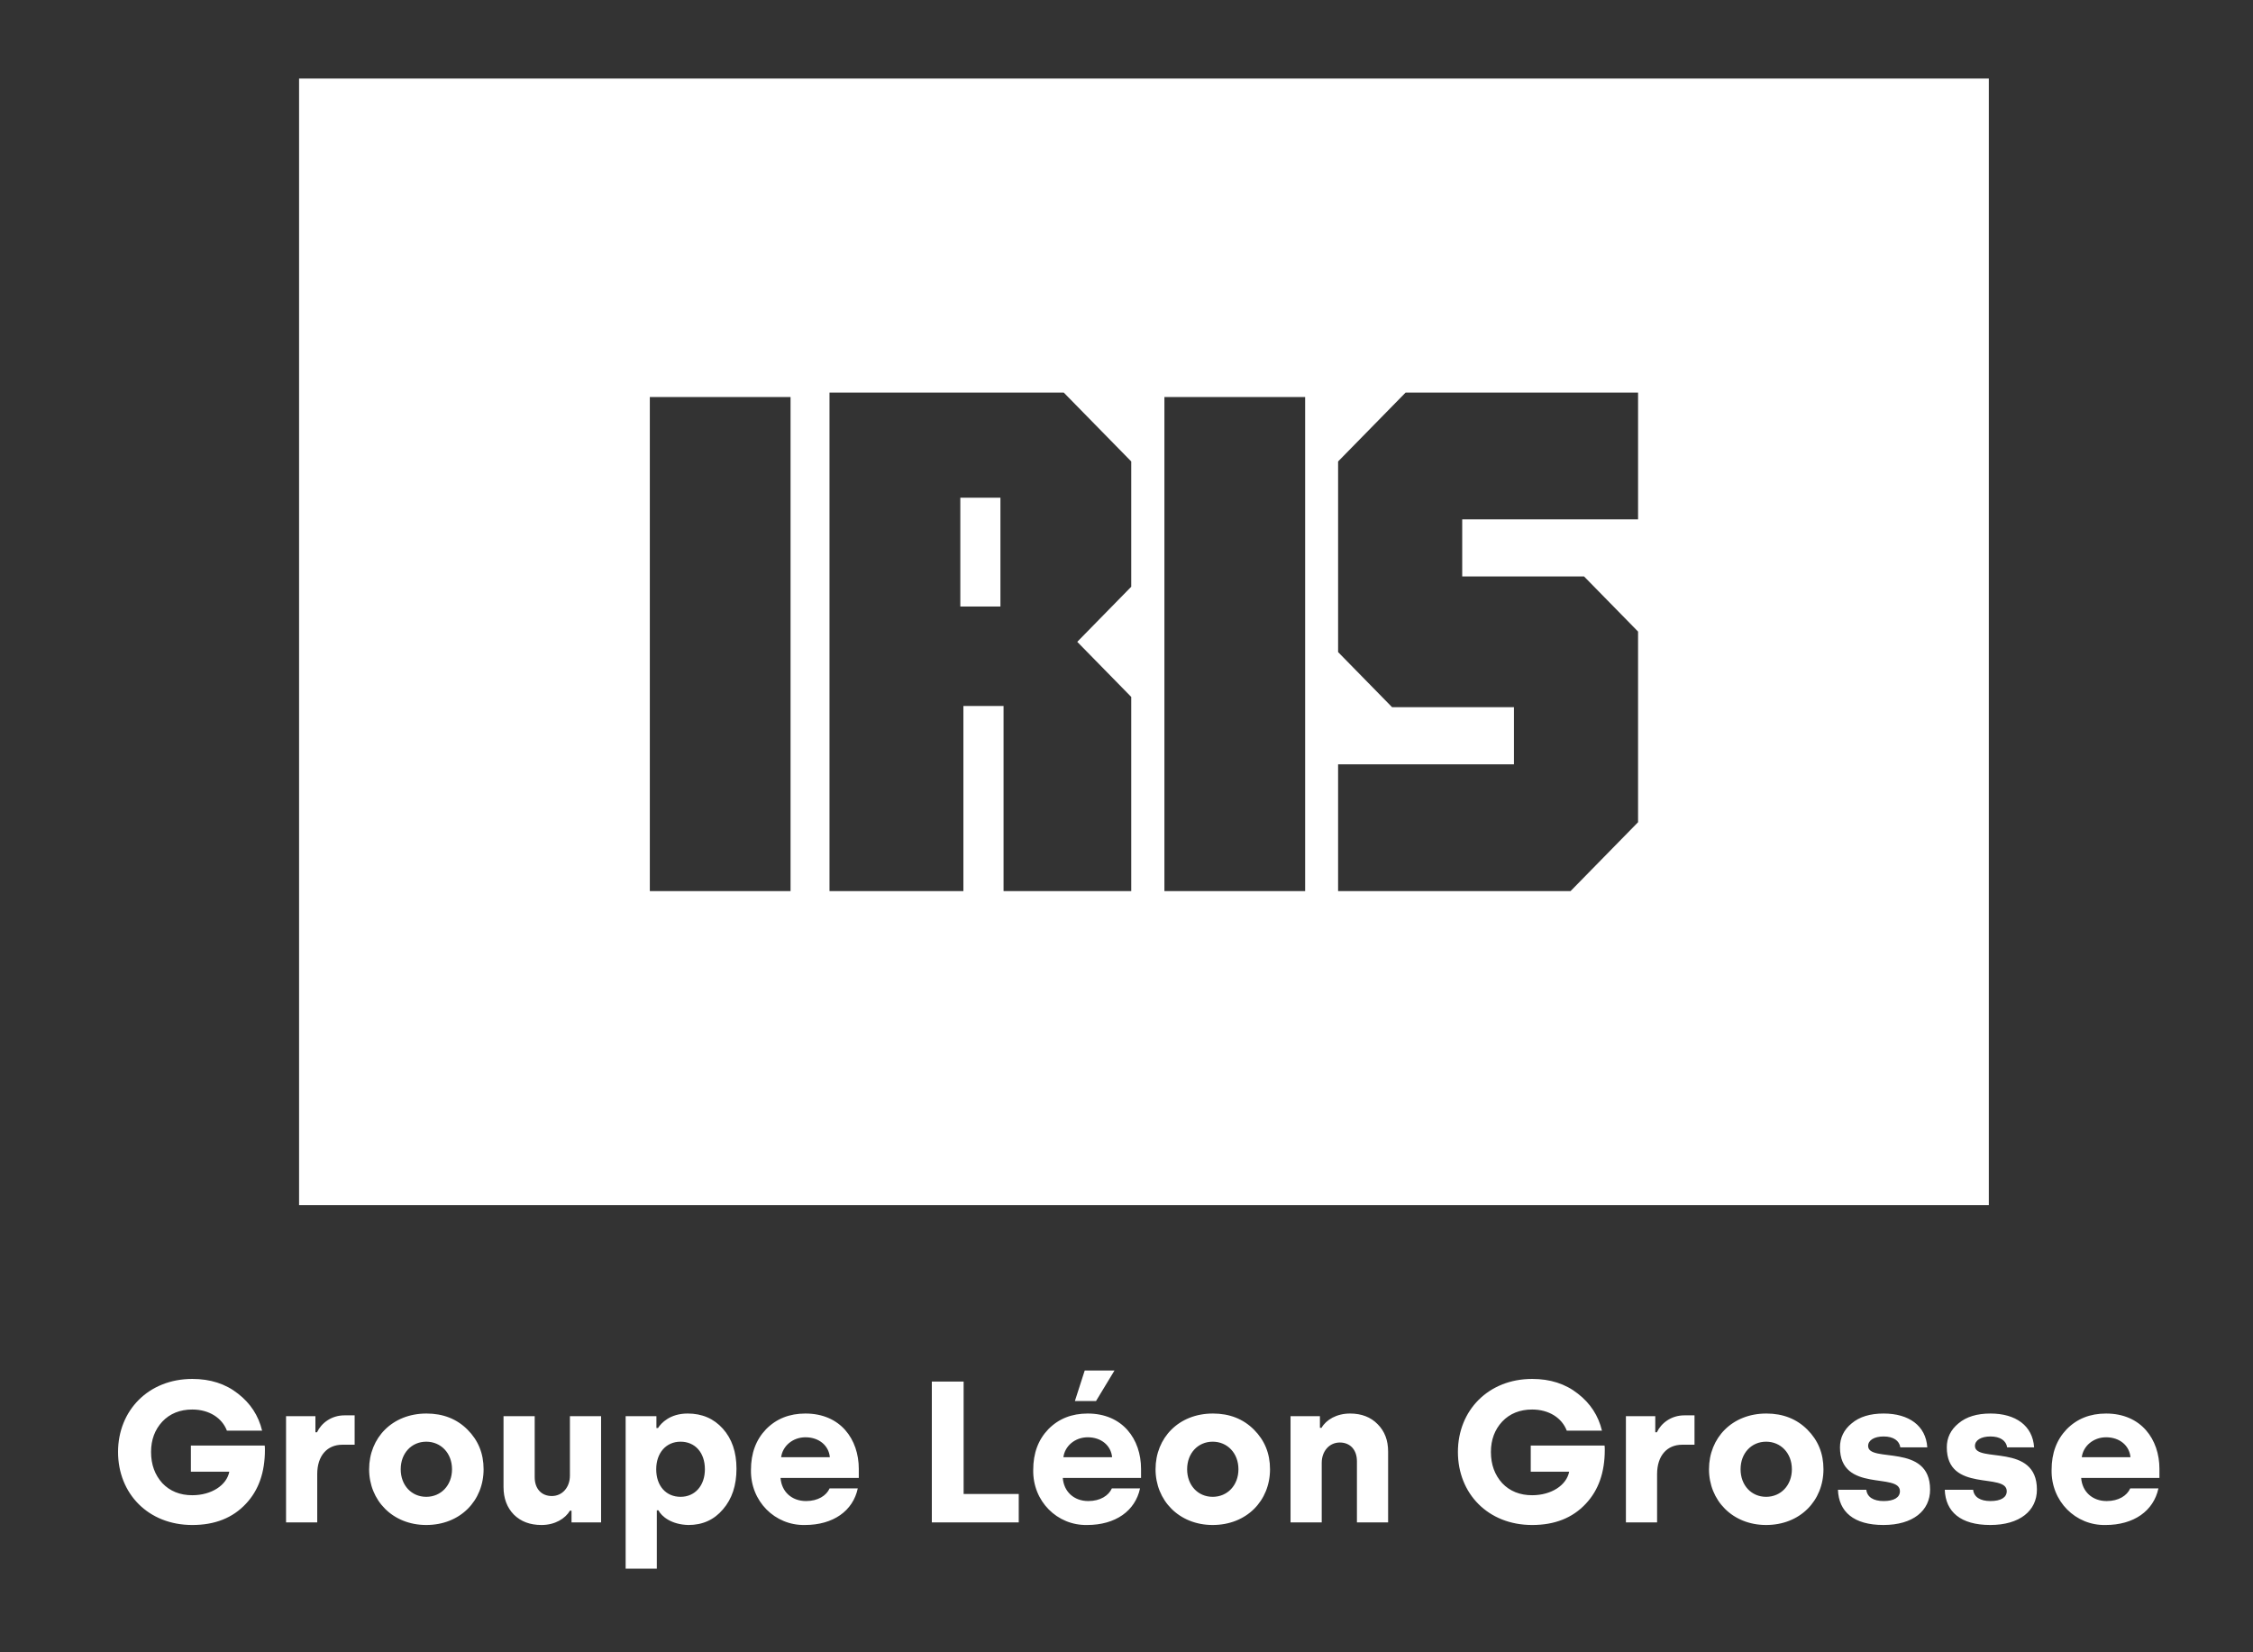
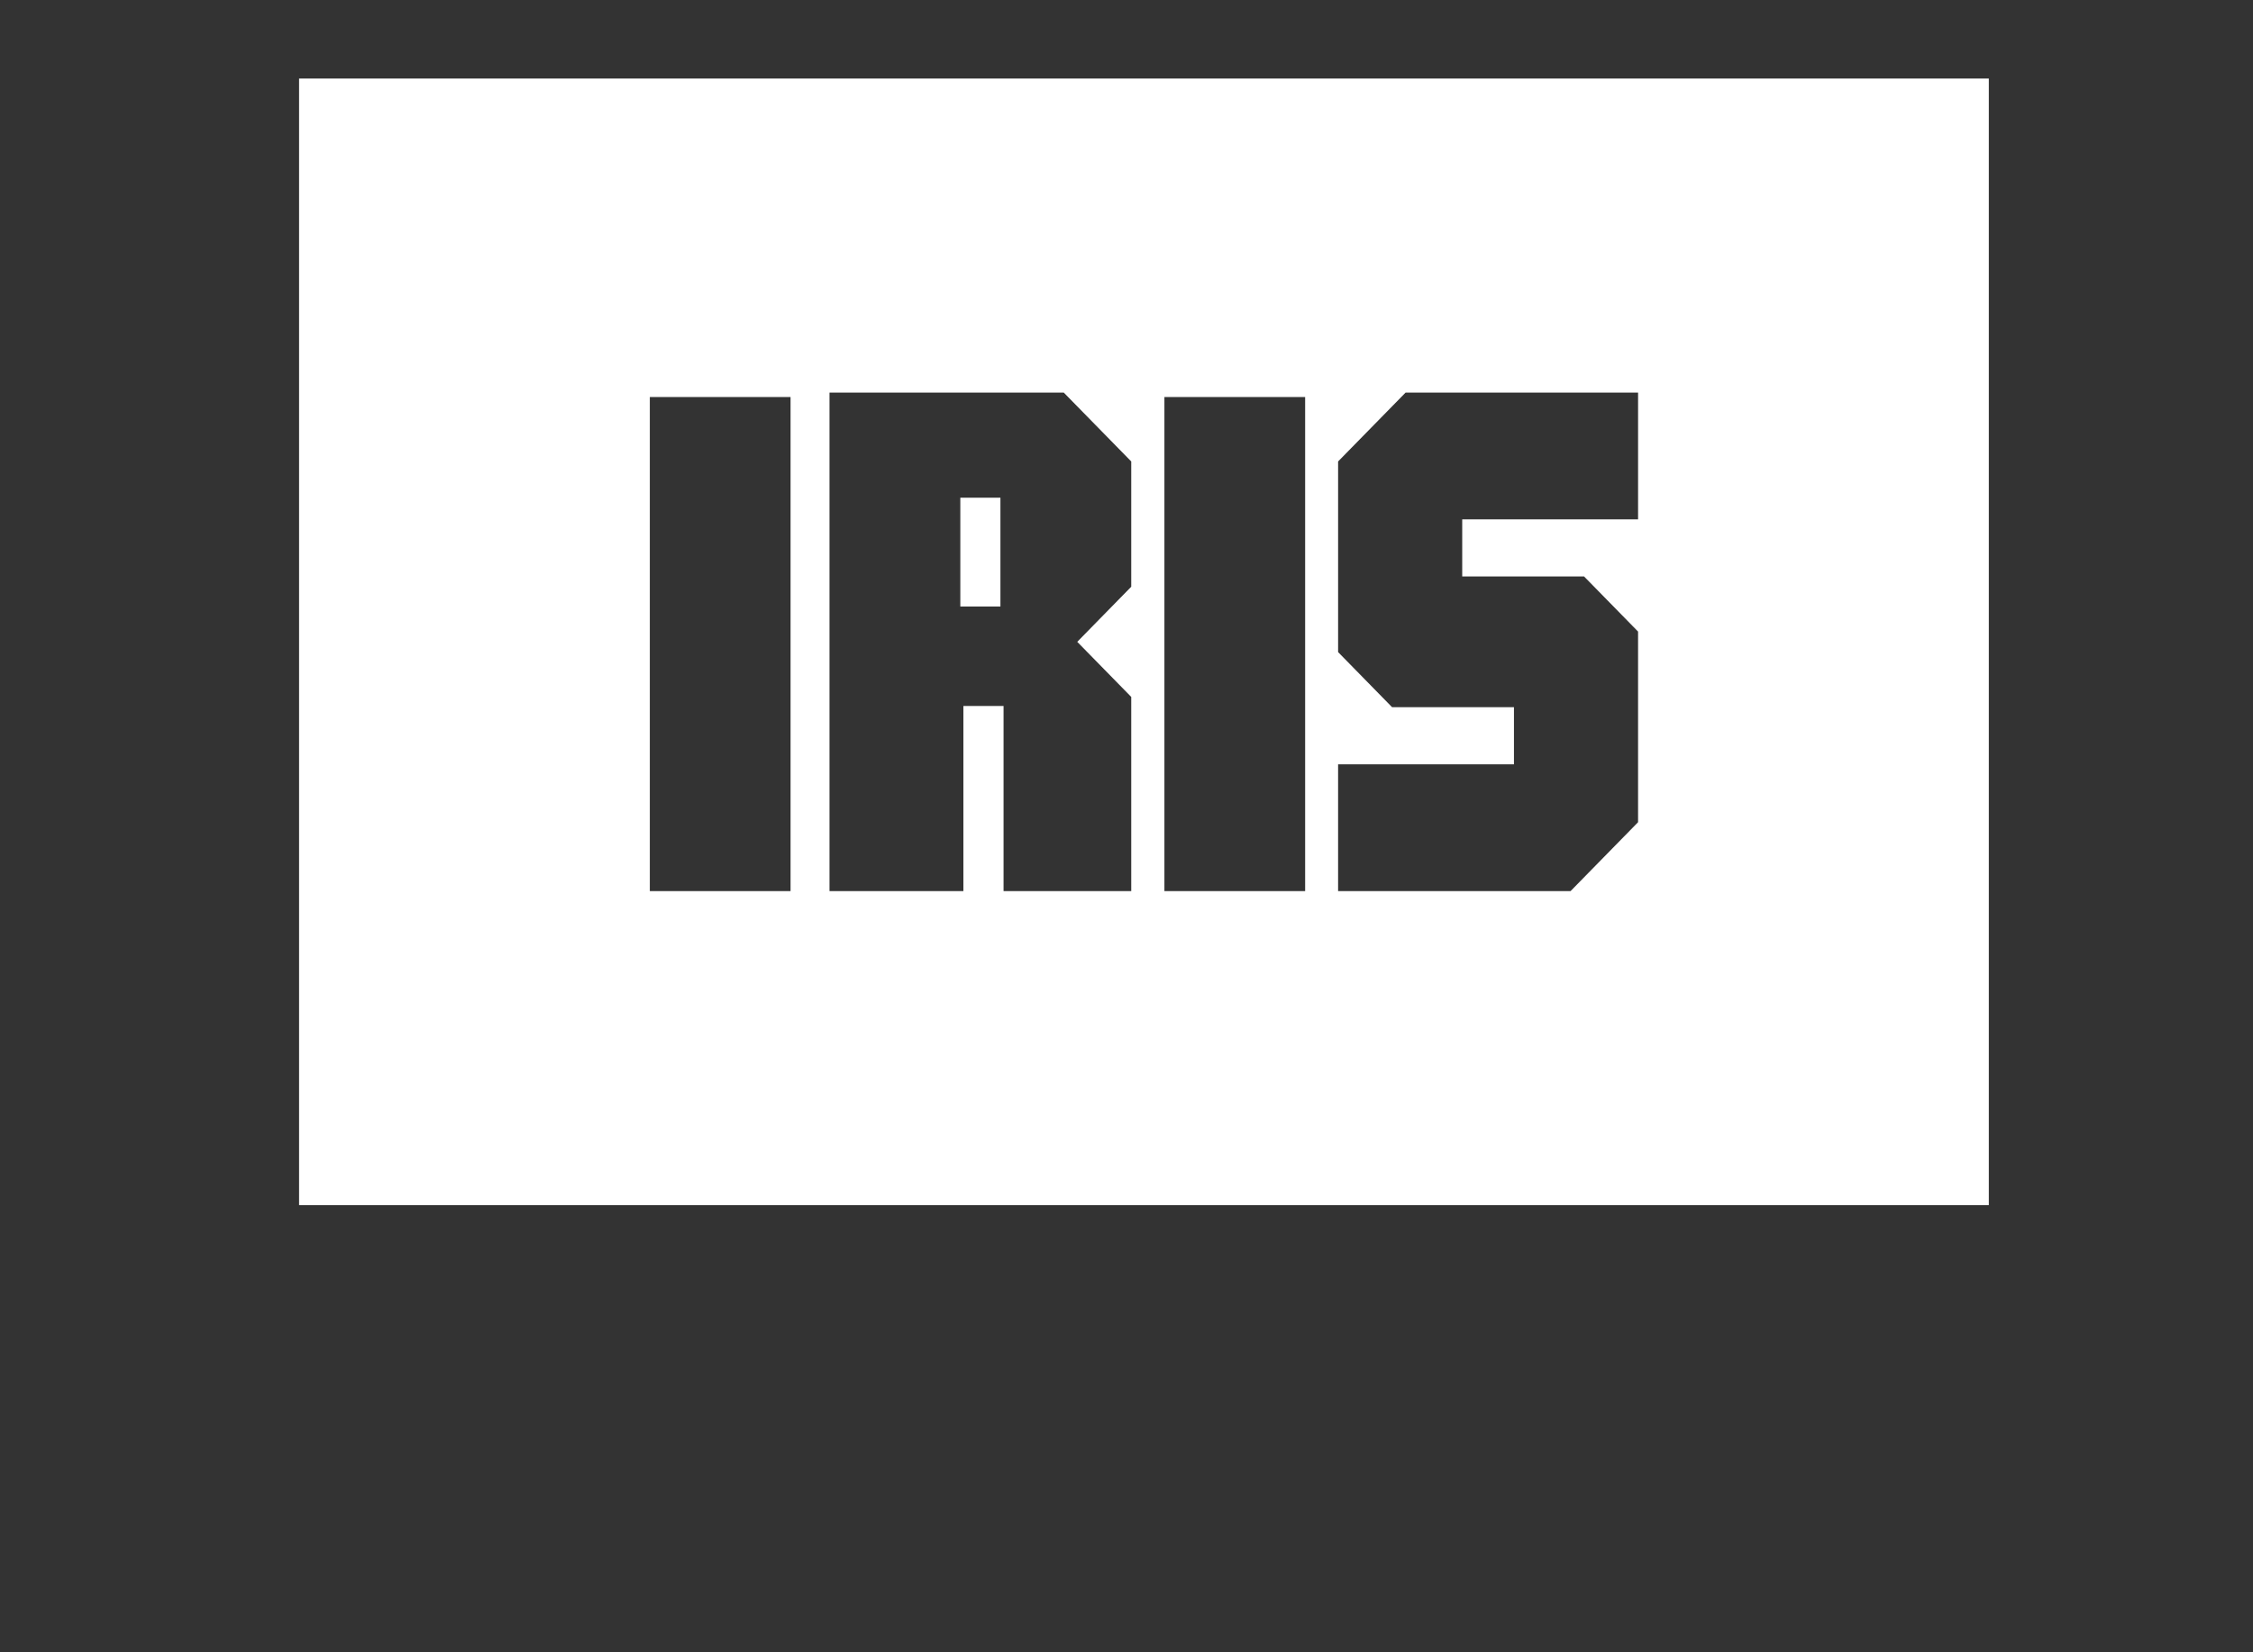
<svg xmlns="http://www.w3.org/2000/svg" id="Calque_1" data-name="Calque 1" width="140mm" height="102.658mm" viewBox="0 0 396.85 290.999">
  <rect x="0" y="0" width="396.85" height="290.999" fill="#333333" stroke="none" />
  <defs>
    <style>
      .cls-1 {
        fill: #fff;
        stroke-width: 0px;
      }
    </style>
  </defs>
  <path class="cls-1" d="M52.68,13.833v198.428h297.637V13.833H52.68ZM139.25,156.949h-24.789v-87.016h24.789v87.016ZM199.261,103.341c-3.714,3.79-5.797,5.915-9.511,9.706,3.714,3.791,5.797,5.916,9.511,9.706v34.196h-22.491v-32.605h-7.076v32.605h-23.584v-87.803h41.262c4.643,4.738,7.247,7.394,11.889,12.133v22.063ZM229.891,156.949h-24.789v-87.016h24.789v87.016ZM288.535,91.475h-30.976v10.059h21.464c3.714,3.79,5.797,5.915,9.511,9.706v33.577c-4.643,4.738-7.246,7.394-11.889,12.132h-40.949v-22.329h30.976v-10.059h-21.464c-3.714-3.79-5.797-5.916-9.511-9.706v-33.577c4.643-4.738,7.246-7.395,11.889-12.132h40.949v22.329Z" />
-   <path class="cls-1" d="M33.623,254.604v4.607h6.769c-.461,2.374-3.118,4.146-6.521,4.146-2.161,0-3.933-.709-5.279-2.126-1.311-1.453-1.985-3.26-1.985-5.493,0-2.161.674-3.933,1.985-5.35,1.346-1.417,3.118-2.126,5.279-2.126,2.977,0,5.244,1.488,6.095,3.72h6.202c-.639-2.658-2.056-4.819-4.253-6.52-2.197-1.736-4.89-2.587-8.044-2.587-7.689,0-13.076,5.528-13.076,12.863,0,7.335,5.315,12.864,13.076,12.864,3.969,0,7.123-1.24,9.461-3.756,2.233-2.374,3.331-5.528,3.331-9.461,0-.248,0-.532-.036-.78h-13.005ZM55.842,252.265h-.284v-2.835h-5.173v18.71h5.492v-8.505c0-3.224,1.736-5.173,4.43-5.173h2.161v-5.173h-1.807c-2.303,0-4.075,1.382-4.819,2.977ZM75.118,248.969c-6.024,0-10.099,4.288-10.099,9.815,0,5.457,4.111,9.816,10.064,9.816,5.989,0,10.099-4.288,10.099-9.816,0-2.799-.957-5.103-2.835-6.981-1.878-1.878-4.288-2.835-7.229-2.835ZM75.083,263.639c-2.587,0-4.501-2.019-4.501-4.855,0-2.835,1.914-4.855,4.501-4.855s4.536,2.02,4.536,4.855c0,2.836-1.949,4.855-4.536,4.855ZM100.385,259.919c0,2.02-1.311,3.579-3.189,3.579-1.842,0-3.012-1.311-3.012-3.296v-10.772h-5.492v12.473c0,1.985.602,3.614,1.807,4.855,1.24,1.24,2.87,1.843,4.89,1.843,2.375,0,4.182-1.134,4.997-2.516h.284v2.055h5.208v-18.71h-5.492v10.489ZM121.115,248.969c-3.118,0-4.677,1.701-5.208,2.551h-.284v-2.09h-5.421v26.86h5.492v-10.276h.284c.532,1.062,2.268,2.516,5.279,2.587,2.516,0,4.536-.922,6.095-2.764,1.595-1.843,2.375-4.217,2.375-7.159s-.816-5.279-2.41-7.052c-1.595-1.772-3.65-2.658-6.202-2.658ZM119.875,263.639c-2.552,0-4.288-1.913-4.288-4.855,0-2.835,1.701-4.855,4.288-4.855,2.551,0,4.287,1.914,4.287,4.855,0,2.871-1.736,4.855-4.287,4.855ZM141.882,248.969c-2.835,0-5.138.922-6.946,2.764-1.771,1.843-2.658,4.217-2.658,7.159-.106,5.527,4.217,9.815,9.497,9.709,4.997,0,8.469-2.481,9.319-6.45h-4.962c-.567,1.276-2.055,2.233-4.146,2.233-2.551,0-4.323-1.665-4.5-4.075h13.784v-1.595c0-5.208-3.224-9.744-9.39-9.744ZM137.594,256.659c.248-1.949,2.02-3.508,4.288-3.508,2.41,0,4.111,1.488,4.288,3.508h-8.576ZM169.735,243.335h-5.599v24.805h15.309v-4.997h-9.709v-19.808ZM196.312,241.386h-5.244l-1.736,5.386h3.721l3.259-5.386ZM191.599,248.969c-2.835,0-5.138.922-6.946,2.764-1.771,1.843-2.658,4.217-2.658,7.159-.106,5.527,4.217,9.815,9.497,9.709,4.997,0,8.469-2.481,9.319-6.45h-4.962c-.567,1.276-2.055,2.233-4.146,2.233-2.551,0-4.323-1.665-4.5-4.075h13.784v-1.595c0-5.208-3.224-9.744-9.39-9.744ZM187.311,256.659c.248-1.949,2.02-3.508,4.288-3.508,2.41,0,4.111,1.488,4.288,3.508h-8.576ZM213.641,248.969c-6.024,0-10.099,4.288-10.099,9.815,0,5.457,4.111,9.816,10.064,9.816,5.989,0,10.099-4.288,10.099-9.816,0-2.799-.957-5.103-2.835-6.981-1.878-1.878-4.288-2.835-7.229-2.835ZM213.606,263.639c-2.587,0-4.501-2.019-4.501-4.855,0-2.835,1.914-4.855,4.501-4.855s4.536,2.02,4.536,4.855c0,2.836-1.949,4.855-4.536,4.855ZM237.809,248.969c-2.374,0-4.217,1.098-5.032,2.516h-.284v-2.055h-5.173v18.71h5.492v-10.489c0-2.02,1.311-3.579,3.189-3.579,1.842,0,3.012,1.311,3.012,3.295v10.773h5.493v-12.474c0-1.984-.603-3.578-1.843-4.819-1.204-1.24-2.835-1.878-4.855-1.878ZM269.63,254.604v4.607h6.769c-.461,2.374-3.118,4.146-6.521,4.146-2.161,0-3.933-.709-5.279-2.126-1.311-1.453-1.985-3.26-1.985-5.493,0-2.161.674-3.933,1.985-5.35,1.346-1.417,3.118-2.126,5.279-2.126,2.977,0,5.244,1.488,6.095,3.72h6.202c-.639-2.658-2.056-4.819-4.253-6.52-2.197-1.736-4.89-2.587-8.044-2.587-7.689,0-13.076,5.528-13.076,12.863,0,7.335,5.315,12.864,13.076,12.864,3.969,0,7.123-1.24,9.461-3.756,2.233-2.374,3.331-5.528,3.331-9.461,0-.248,0-.532-.036-.78h-13.005ZM291.849,252.265h-.284v-2.835h-5.173v18.71h5.492v-8.505c0-3.224,1.736-5.173,4.43-5.173h2.161v-5.173h-1.807c-2.303,0-4.075,1.382-4.819,2.977ZM311.126,248.969c-6.024,0-10.099,4.288-10.099,9.815,0,5.457,4.111,9.816,10.064,9.816,5.989,0,10.099-4.288,10.099-9.816,0-2.799-.957-5.103-2.835-6.981s-4.288-2.835-7.229-2.835ZM311.091,263.639c-2.587,0-4.501-2.019-4.501-4.855,0-2.835,1.914-4.855,4.501-4.855s4.536,2.02,4.536,4.855c0,2.836-1.949,4.855-4.536,4.855ZM329.057,254.674c0-.993,1.063-1.665,2.729-1.665,1.736,0,2.765.744,2.942,1.913h4.749c-.249-3.827-3.26-5.953-7.69-5.953-2.374,0-4.252.567-5.634,1.736-1.382,1.134-2.055,2.552-2.055,4.217,0,8.079,10.56,4.359,10.56,7.725,0,1.098-1.028,1.736-2.871,1.736-1.807,0-2.906-.709-3.048-1.984h-4.997c.142,3.862,2.765,6.201,8.009,6.201,5.208,0,8.221-2.516,8.221-6.237,0-8.292-10.915-4.607-10.915-7.689ZM347.874,254.674c0-.993,1.063-1.665,2.729-1.665,1.736,0,2.765.744,2.942,1.913h4.748c-.248-3.827-3.259-5.953-7.689-5.953-2.374,0-4.252.567-5.634,1.736-1.382,1.134-2.055,2.552-2.055,4.217,0,8.079,10.56,4.359,10.56,7.725,0,1.098-1.028,1.736-2.871,1.736-1.807,0-2.906-.709-3.048-1.984h-4.997c.142,3.862,2.765,6.201,8.009,6.201,5.208,0,8.221-2.516,8.221-6.237,0-8.292-10.915-4.607-10.915-7.689ZM380.369,258.714c0-5.208-3.224-9.744-9.39-9.744-2.835,0-5.138.922-6.946,2.764-1.771,1.843-2.658,4.217-2.658,7.159-.106,5.527,4.217,9.815,9.497,9.709,4.997,0,8.469-2.481,9.319-6.45h-4.962c-.567,1.276-2.055,2.233-4.146,2.233-2.551,0-4.323-1.665-4.5-4.075h13.784v-1.595ZM366.691,256.659c.248-1.949,2.02-3.508,4.288-3.508,2.41,0,4.111,1.488,4.288,3.508h-8.576Z" />
  <rect class="cls-1" x="169.154" y="87.662" width="7.064" height="19.165" />
</svg>